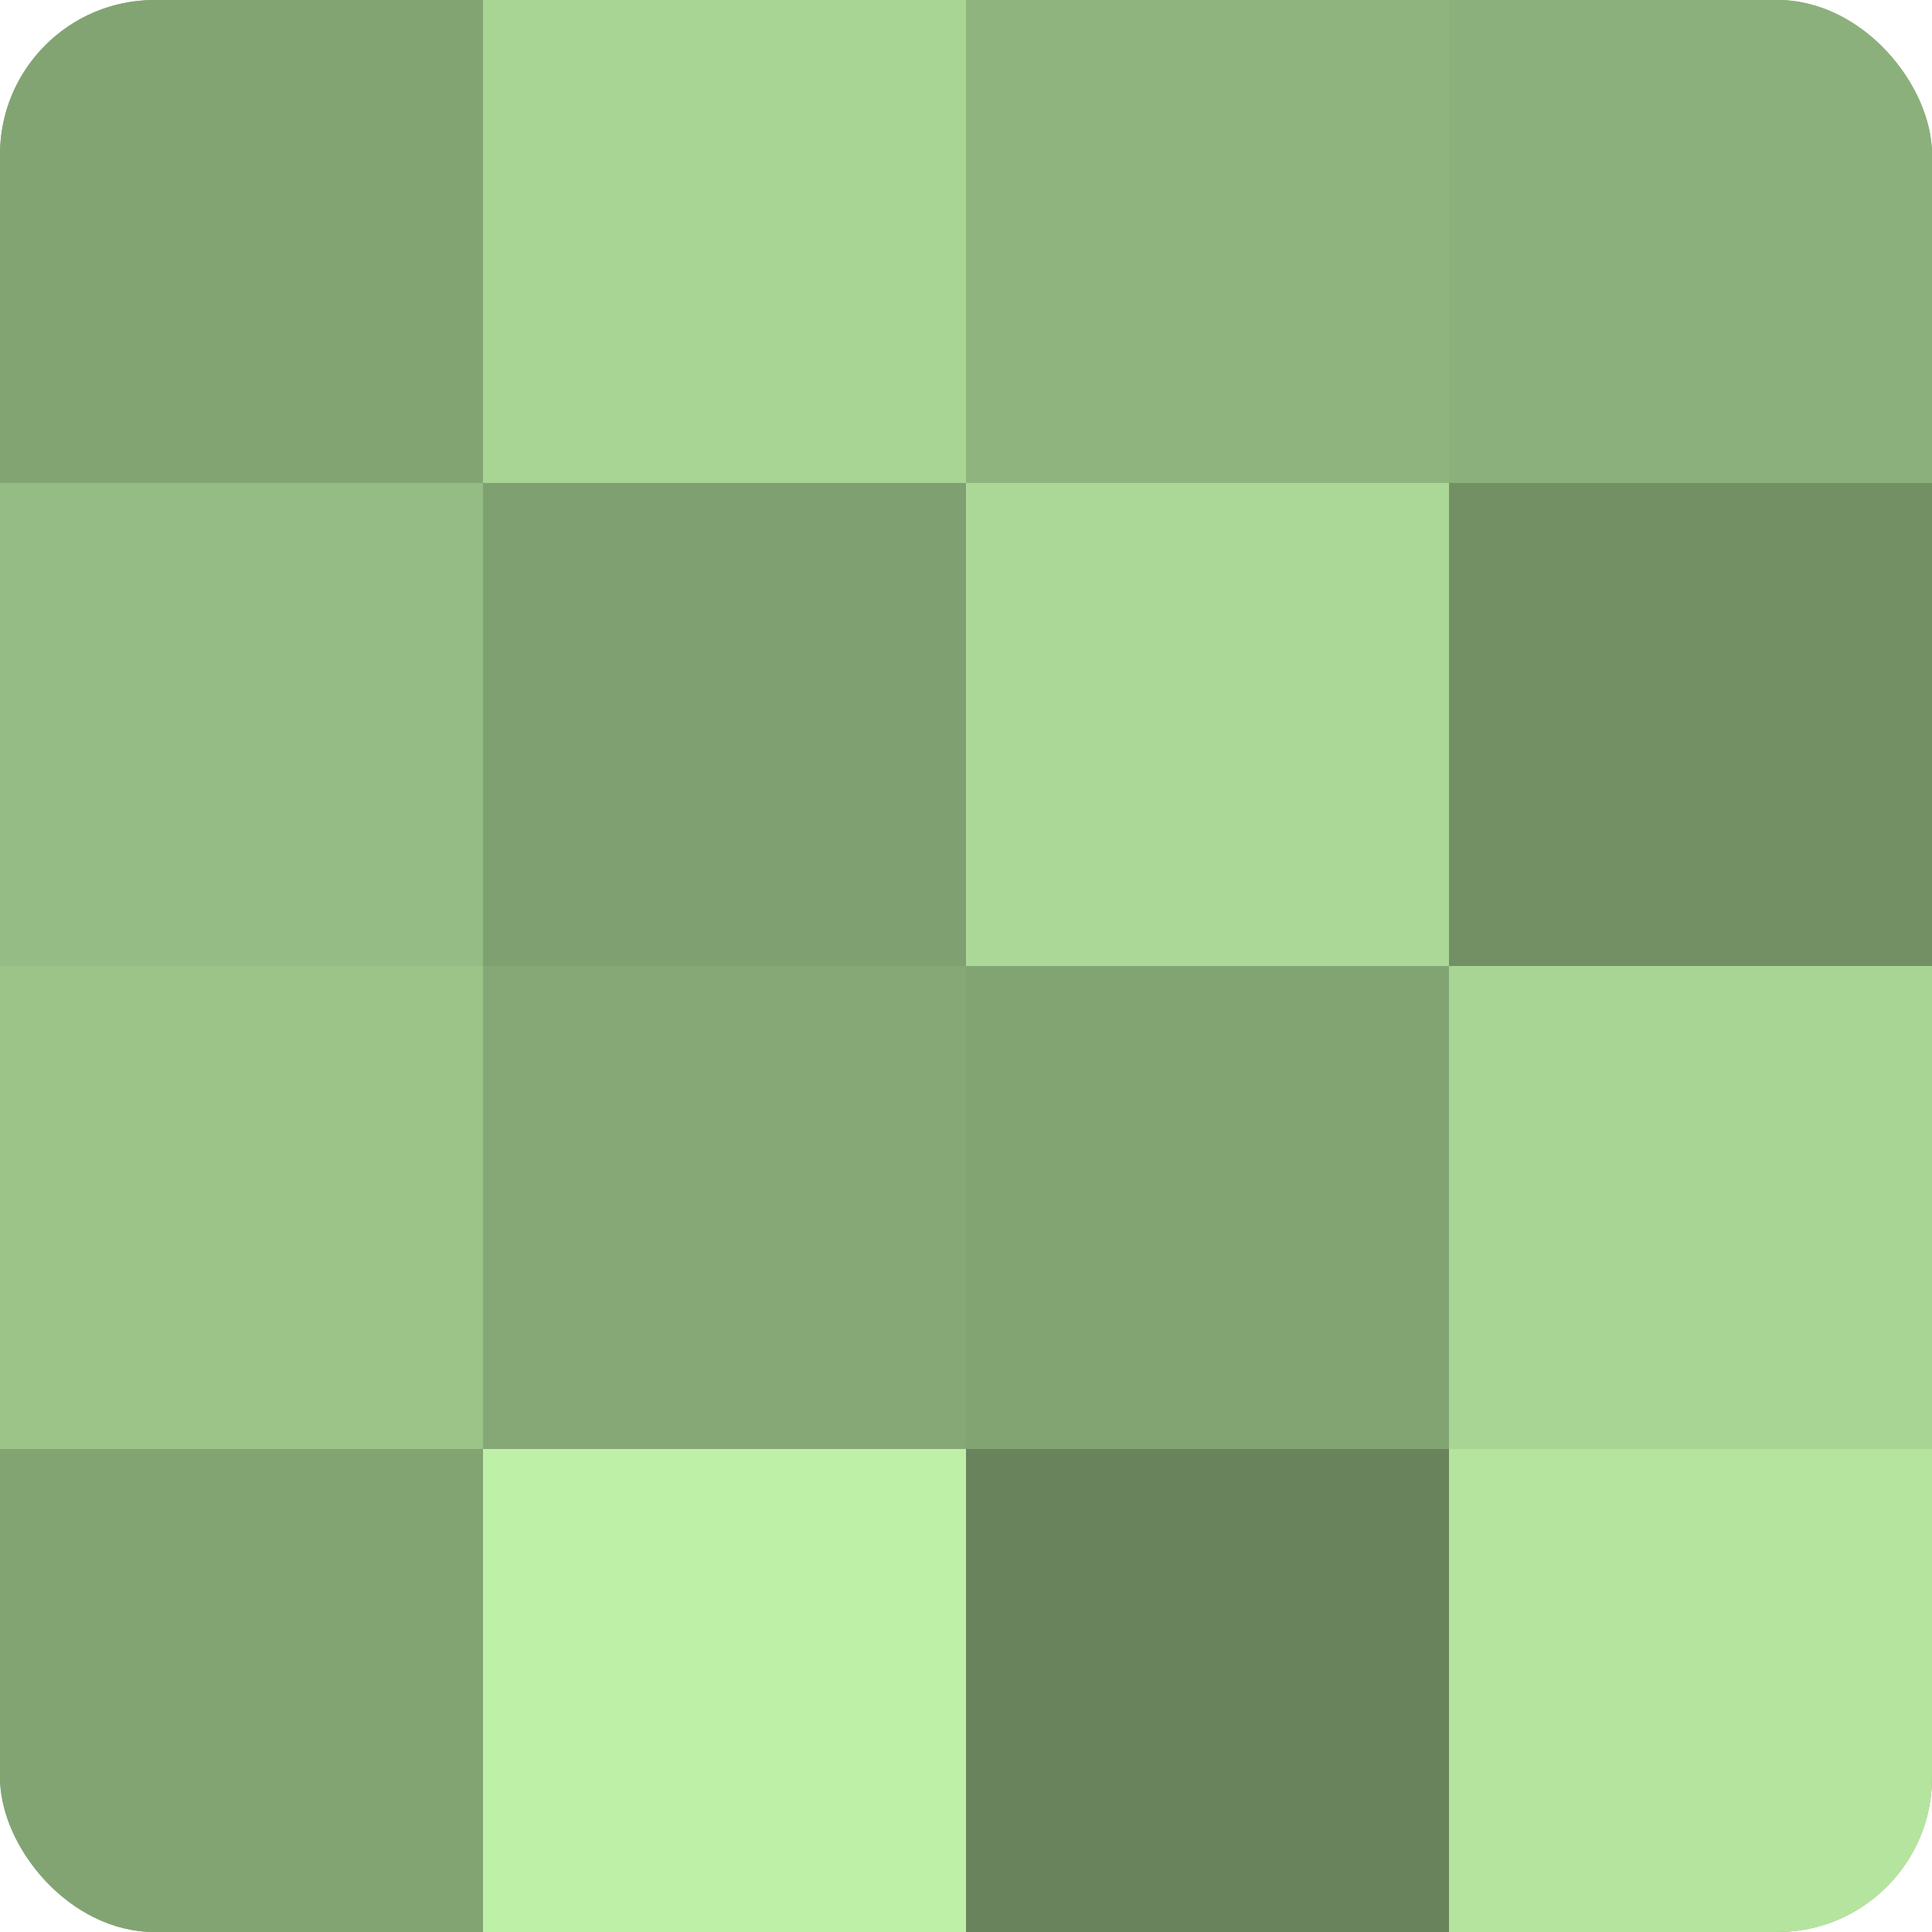
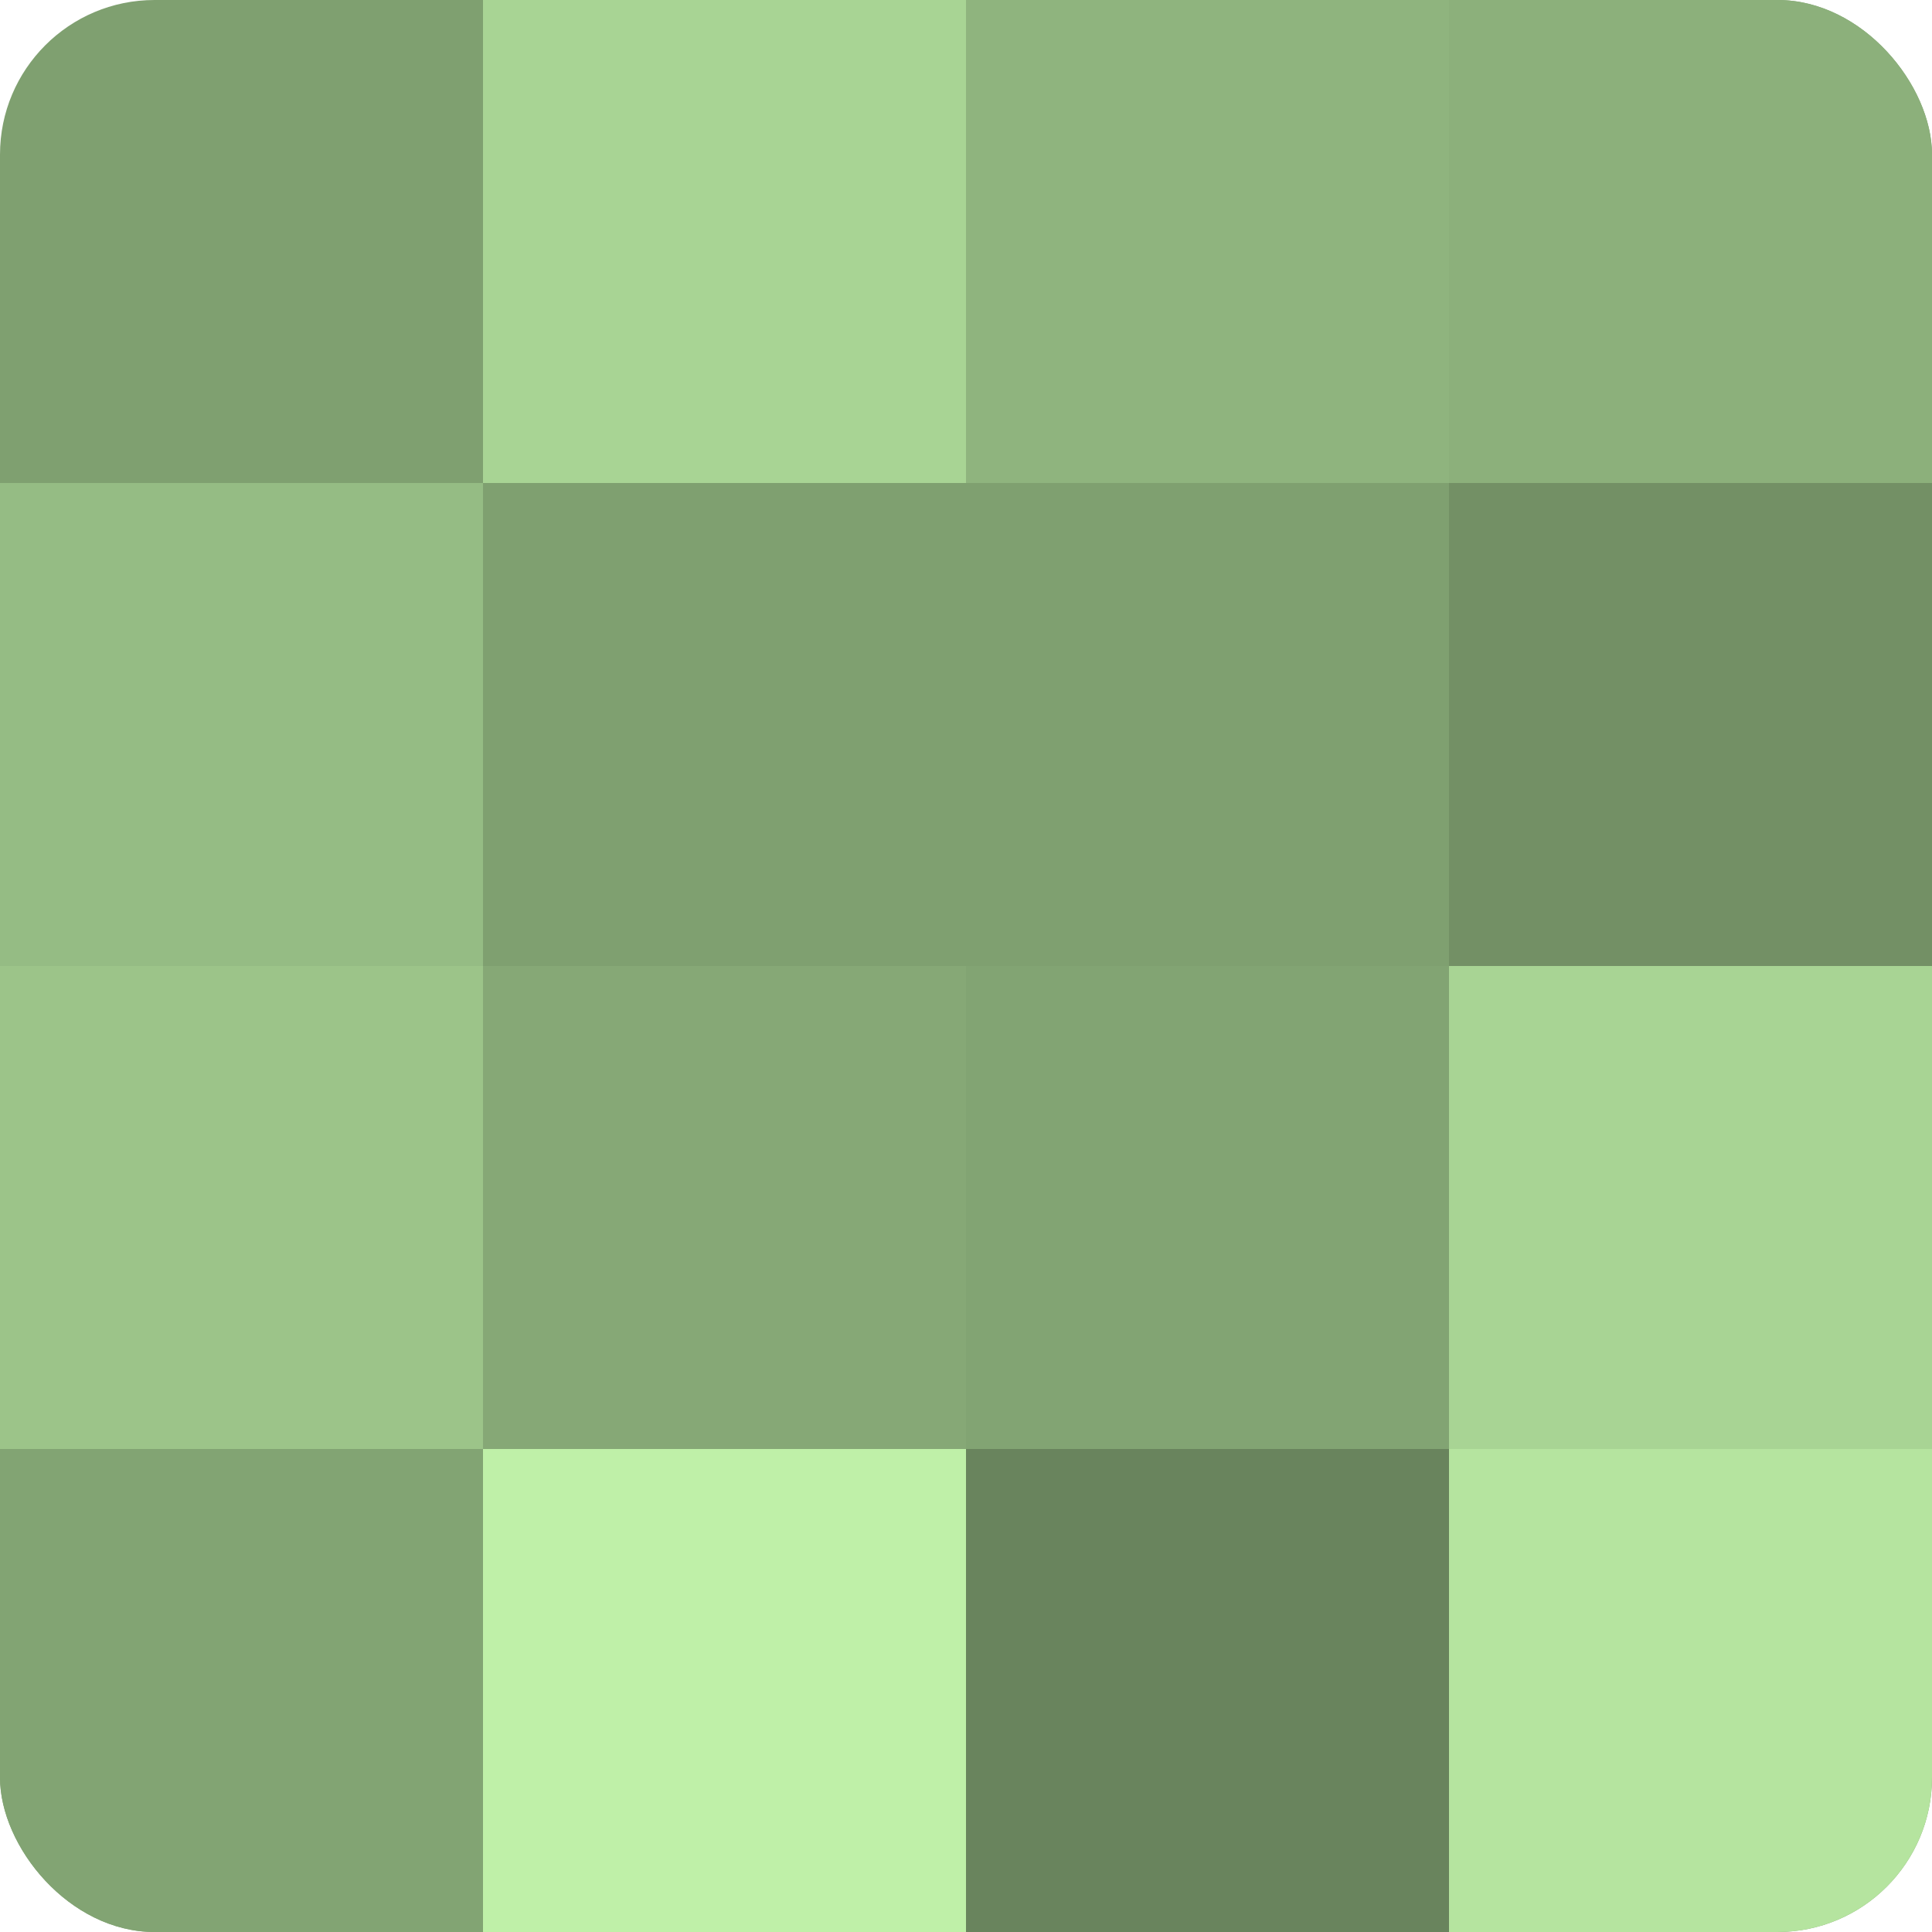
<svg xmlns="http://www.w3.org/2000/svg" width="60" height="60" viewBox="0 0 100 100" preserveAspectRatio="xMidYMid meet">
  <defs>
    <clipPath id="c" width="100" height="100">
      <rect width="100" height="100" rx="8" ry="8" />
    </clipPath>
  </defs>
  <g clip-path="url(#c)">
    <rect width="100" height="100" fill="#7fa070" />
-     <rect width="25" height="25" fill="#82a473" />
    <rect y="25" width="25" height="25" fill="#95bc84" />
    <rect y="50" width="25" height="25" fill="#9cc489" />
    <rect y="75" width="25" height="25" fill="#82a473" />
    <rect x="25" width="25" height="25" fill="#a8d494" />
    <rect x="25" y="25" width="25" height="25" fill="#7fa070" />
    <rect x="25" y="50" width="25" height="25" fill="#86a876" />
    <rect x="25" y="75" width="25" height="25" fill="#bff0a8" />
    <rect x="50" width="25" height="25" fill="#8fb47e" />
-     <rect x="50" y="25" width="25" height="25" fill="#acd897" />
    <rect x="50" y="50" width="25" height="25" fill="#82a473" />
    <rect x="50" y="75" width="25" height="25" fill="#69845d" />
    <rect x="75" width="25" height="25" fill="#8cb07b" />
    <rect x="75" y="25" width="25" height="25" fill="#739065" />
    <rect x="75" y="50" width="25" height="25" fill="#a8d494" />
    <rect x="75" y="75" width="25" height="25" fill="#b5e49f" />
  </g>
</svg>